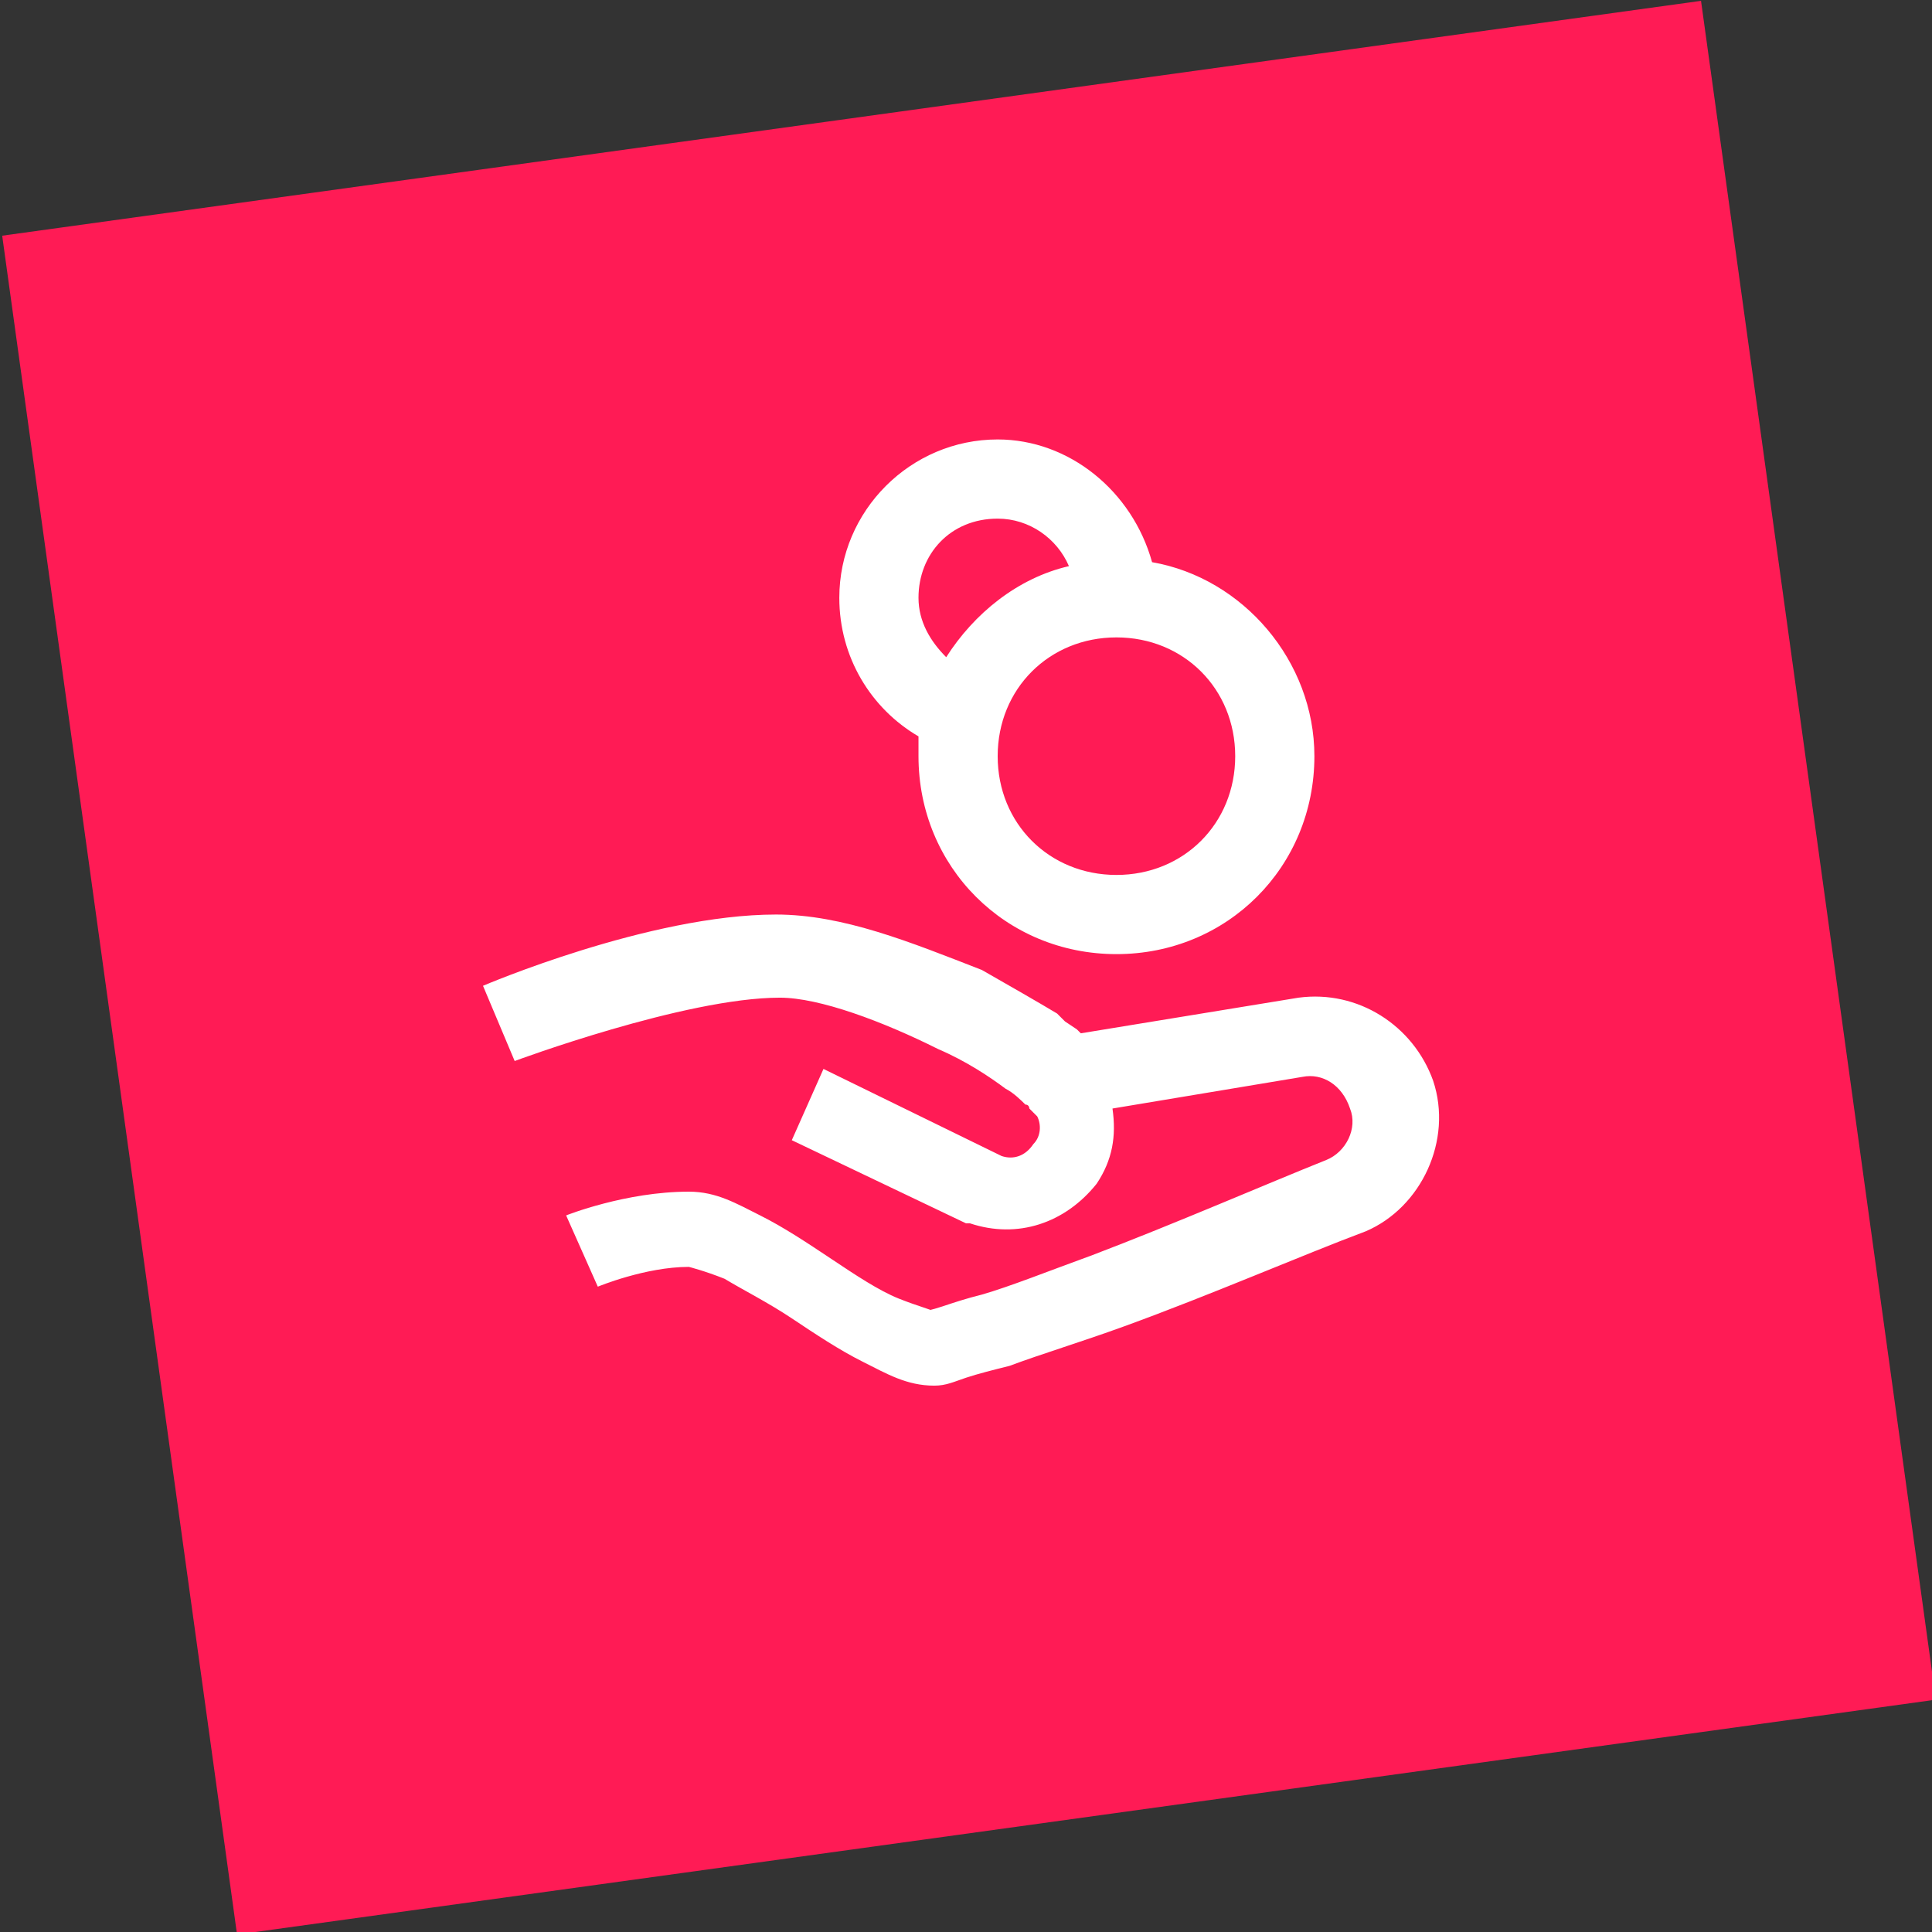
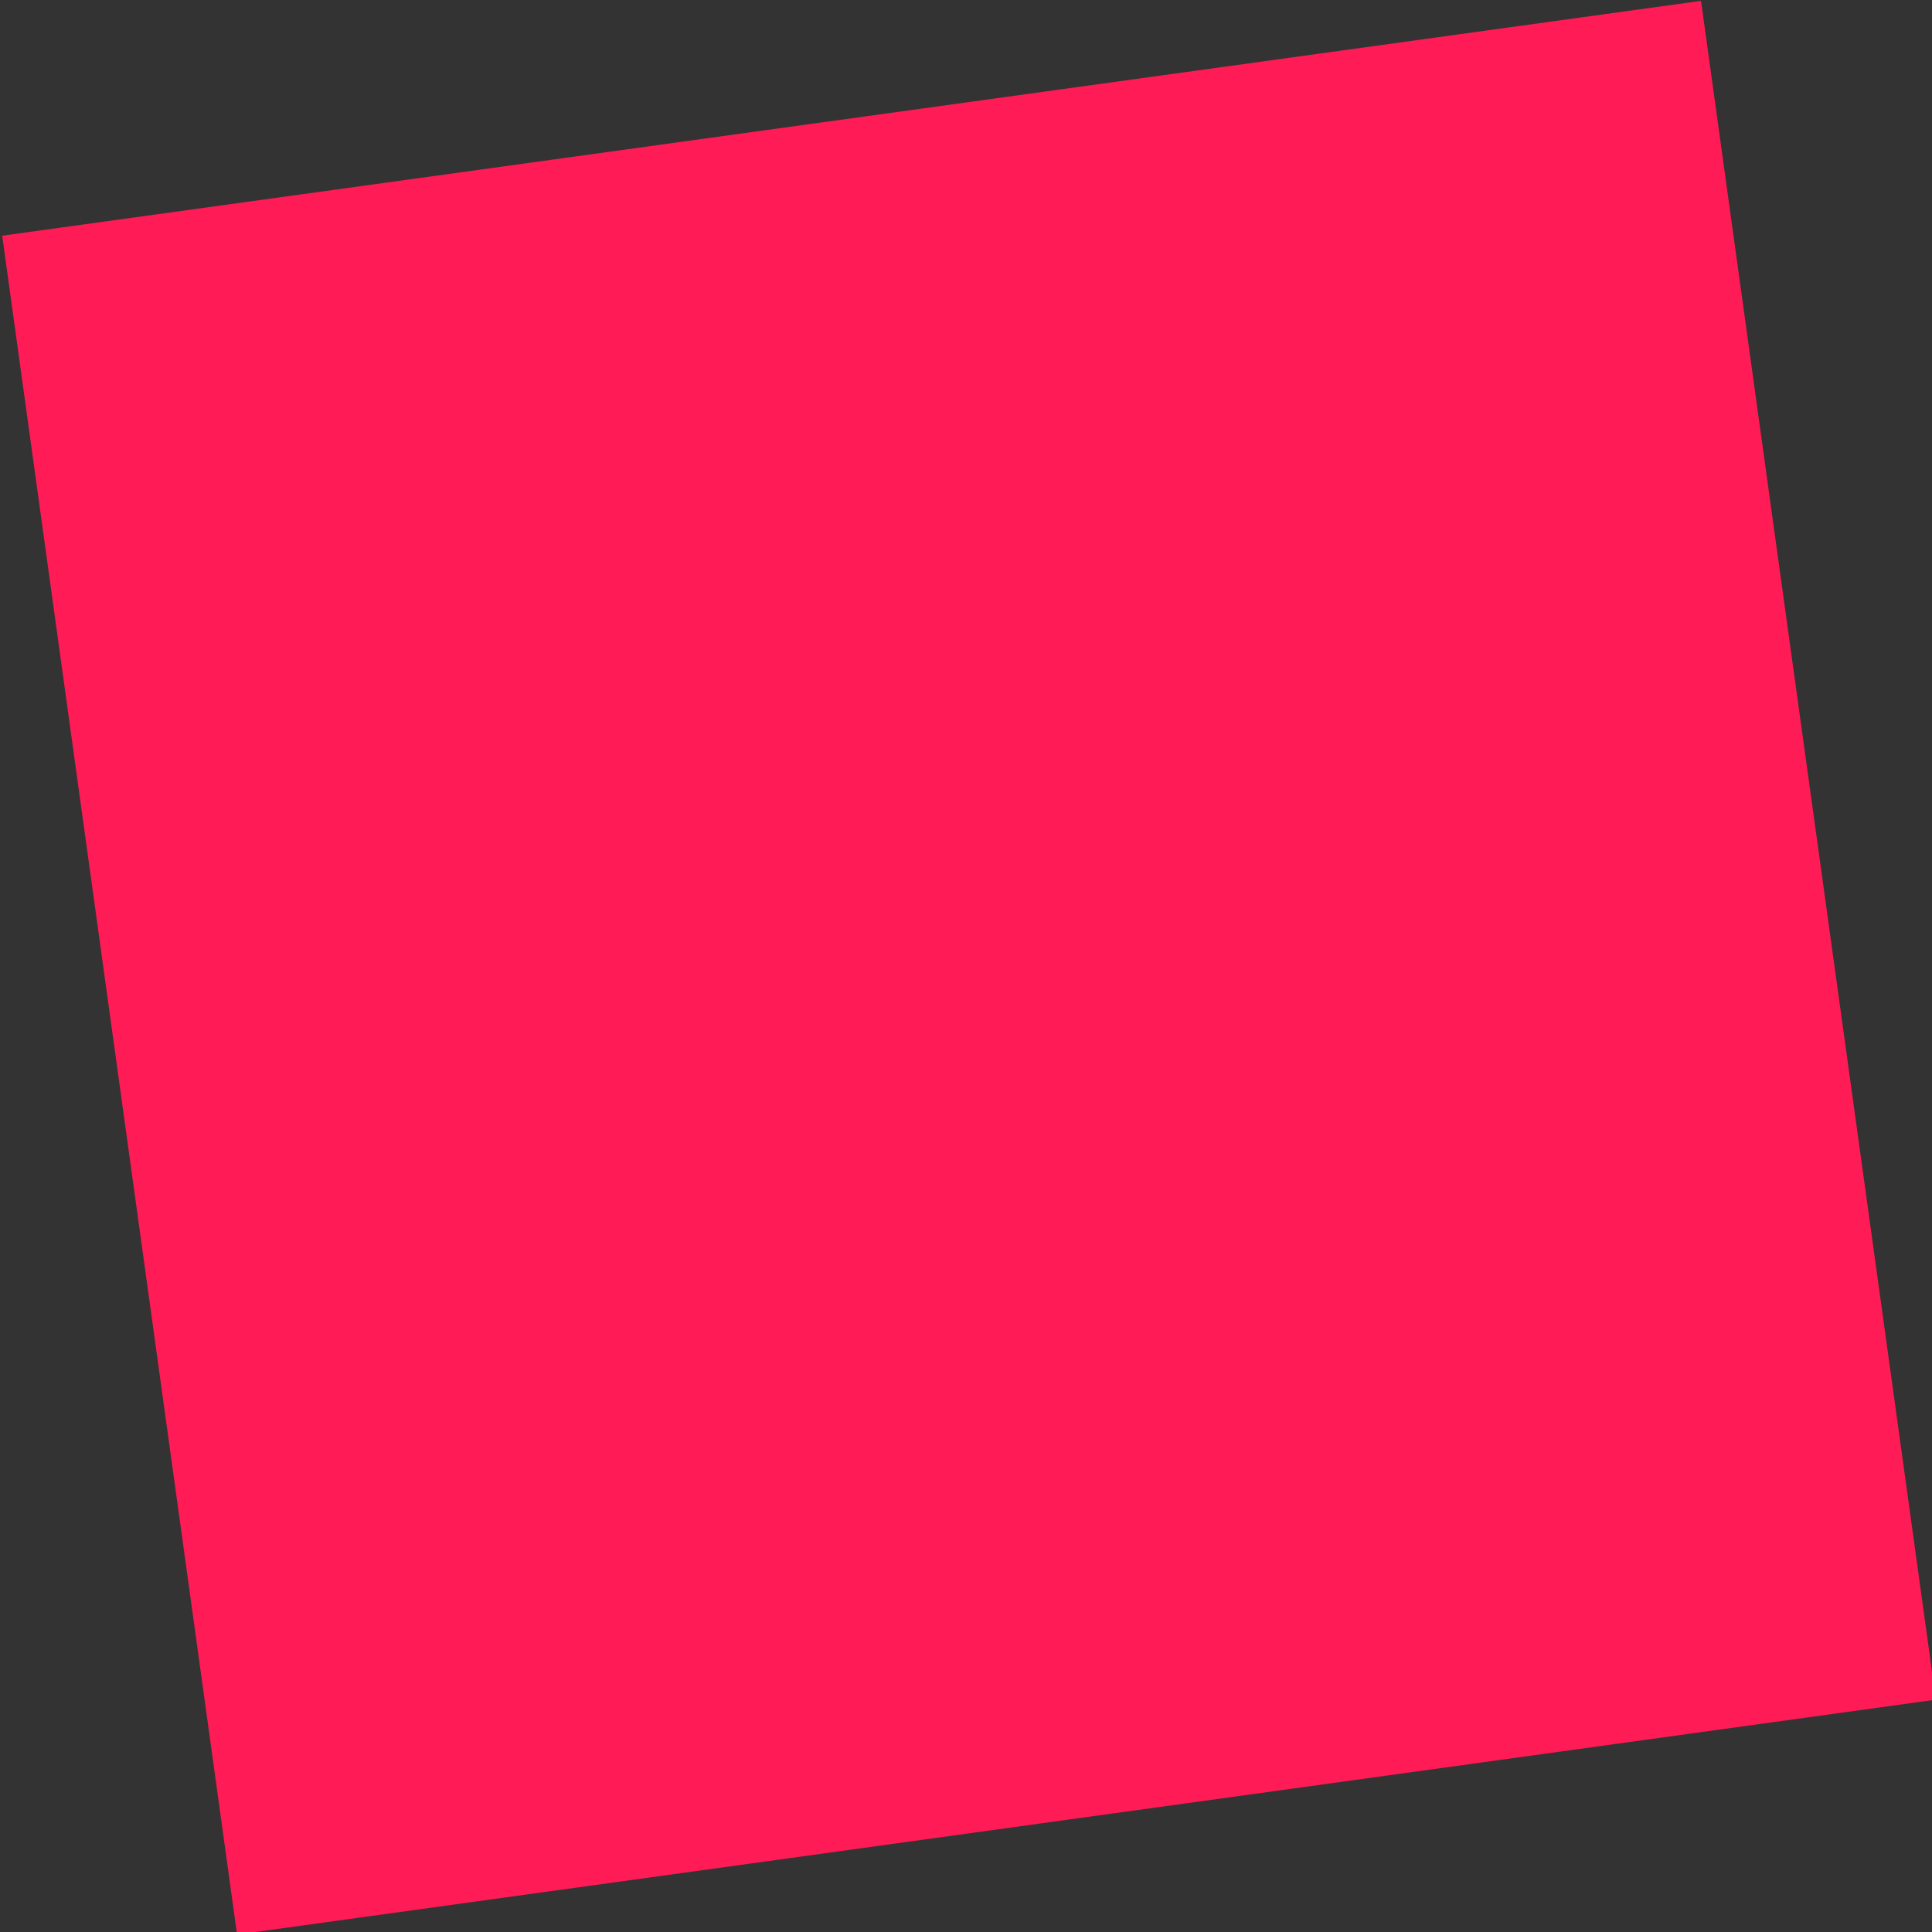
<svg xmlns="http://www.w3.org/2000/svg" version="1.1" x="0px" y="0px" viewBox="0 0 48.8 48.8" style="enable-background:new 0 0 48.8 48.8;" xml:space="preserve">
  <rect x="0" y="0" width="48.8" height="48.8" fill="#333333" stroke="none" />
  <style type="text/css">
	.st0{fill:#ff1b55;}
	.st1{fill:#ffffff;}
</style>
  <rect x="2.8" y="2.8" transform="matrix(0.991 -0.137 0.137 0.991 -3.103 3.562)" class="st0" width="43.3" height="43.3" />
-   <path class="st1" d="M25.2,11.1c-2.2,0-4,1.8-4,4c0,1.5,0.8,2.8,2,3.5c0,0.2,0,0.3,0,0.5c0,2.8,2.2,5,5,5s5-2.2,5-5  c0-2.4-1.8-4.5-4.1-4.9C28.6,12.4,27,11.1,25.2,11.1z M25.2,13.1c0.8,0,1.5,0.5,1.8,1.2c-1.3,0.3-2.4,1.2-3.1,2.3  c-0.4-0.4-0.7-0.9-0.7-1.5C23.2,14,24,13.1,25.2,13.1z M28.2,16.1c1.7,0,3,1.3,3,3s-1.3,3-3,3s-3-1.3-3-3S26.5,16.1,28.2,16.1z   M19.6,23.1c-3.2,0-7.4,1.8-7.4,1.8l0.8,1.9c0,0,4.3-1.6,6.7-1.6c1,0,2.6,0.6,4,1.3c0.7,0.3,1.3,0.7,1.7,1c0.2,0.1,0.4,0.3,0.5,0.4  c0.1,0,0.1,0.1,0.1,0.1l0.2,0.2c0.1,0.2,0.1,0.5-0.1,0.7c-0.2,0.3-0.5,0.4-0.8,0.3h0L20.8,27L20,28.8l4.4,2.1h0l0.1,0  c1.2,0.4,2.4,0,3.2-1c0.4-0.6,0.5-1.2,0.4-1.9l4.8-0.8c0.5-0.1,1,0.2,1.2,0.8c0.2,0.5-0.1,1.1-0.6,1.3c-1.5,0.6-3.8,1.6-5.9,2.4  c-1.1,0.4-2.1,0.8-2.8,1c-0.4,0.1-0.7,0.2-1,0.3s-0.4,0.1-0.3,0.1c0.1,0-0.3-0.1-0.8-0.3s-1.1-0.6-1.7-1c-0.6-0.4-1.2-0.8-1.8-1.1  s-1.1-0.6-1.8-0.6c-1.6,0-3.1,0.6-3.1,0.6l0.8,1.8c0,0,1.2-0.5,2.3-0.5c0,0,0.4,0.1,0.9,0.3c0.5,0.3,1.1,0.6,1.7,1s1.2,0.8,1.8,1.1  c0.6,0.3,1.1,0.6,1.8,0.6c0.3,0,0.5-0.1,0.8-0.2s0.7-0.2,1.1-0.3c0.8-0.3,1.8-0.6,2.9-1c2.2-0.8,4.5-1.8,6.1-2.4  c1.4-0.6,2.2-2.3,1.7-3.8c-0.5-1.4-1.9-2.3-3.4-2.1l-5.5,0.9c0,0,0,0,0,0c0,0-0.1-0.1-0.1-0.1l-0.3-0.2v0c-0.1-0.1-0.1-0.1-0.2-0.2  c-0.5-0.3-1.2-0.7-1.9-1.1C23,23.8,21.3,23.1,19.6,23.1z" />
</svg>